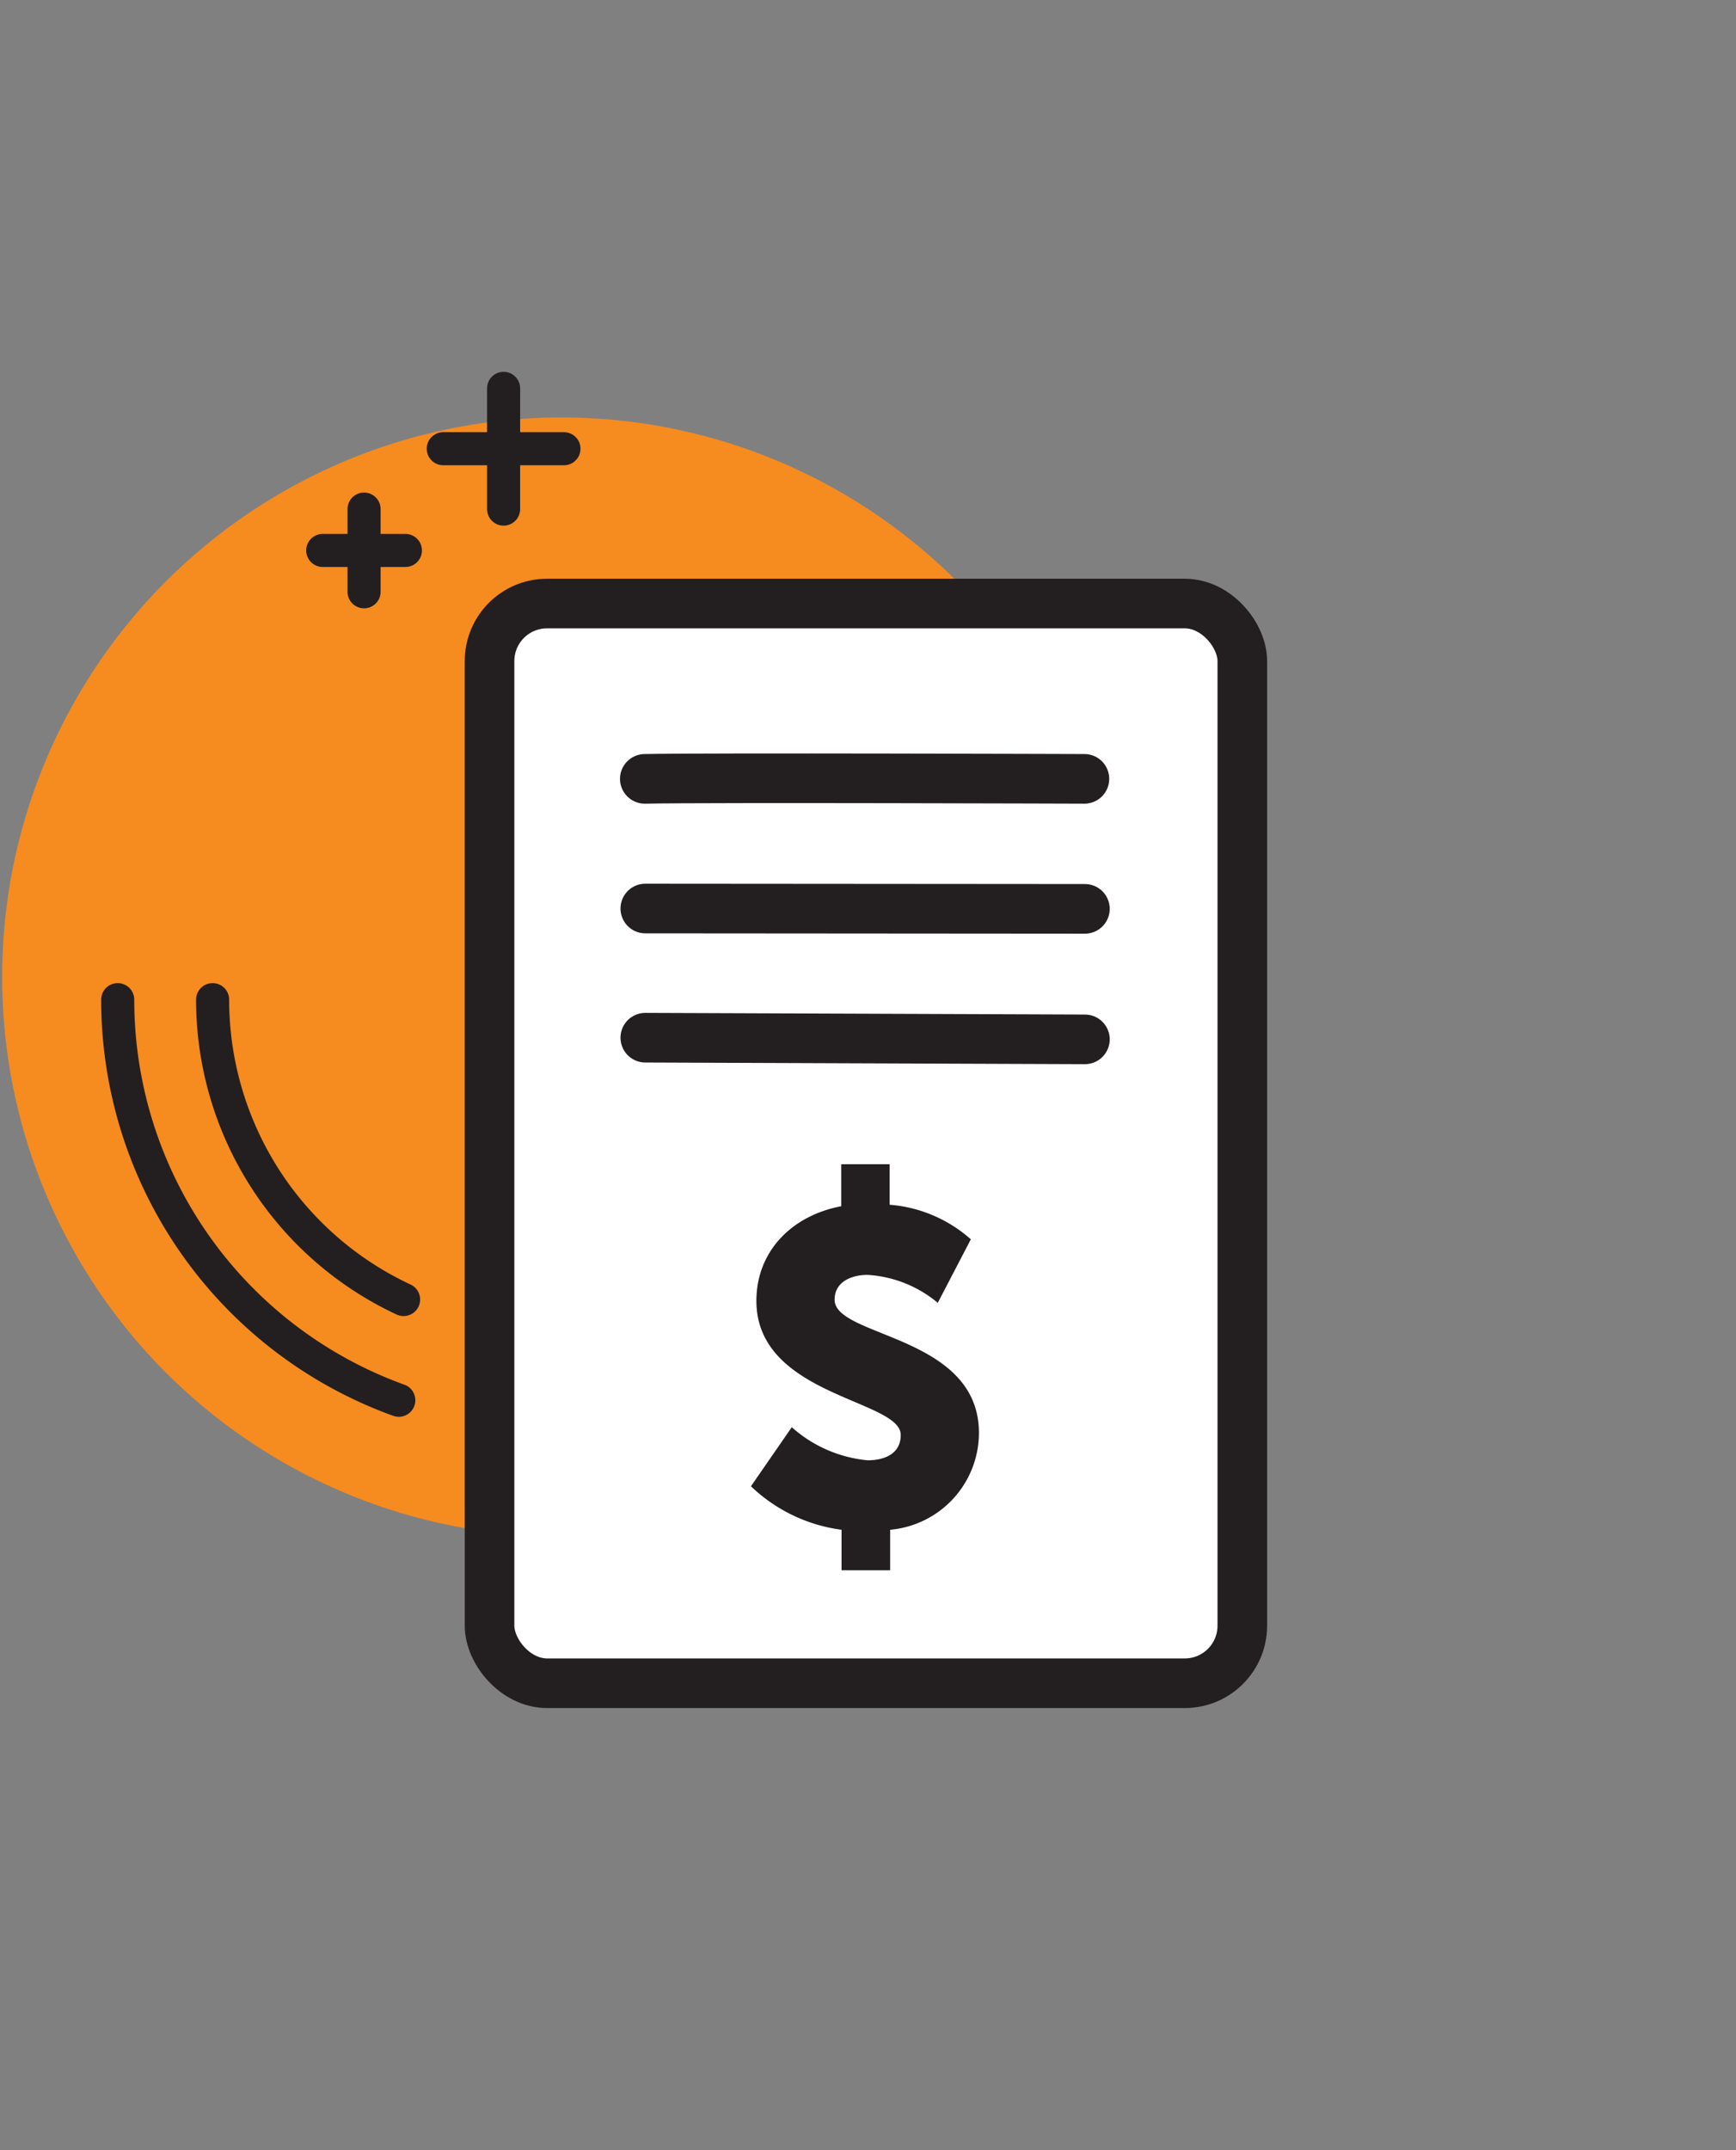
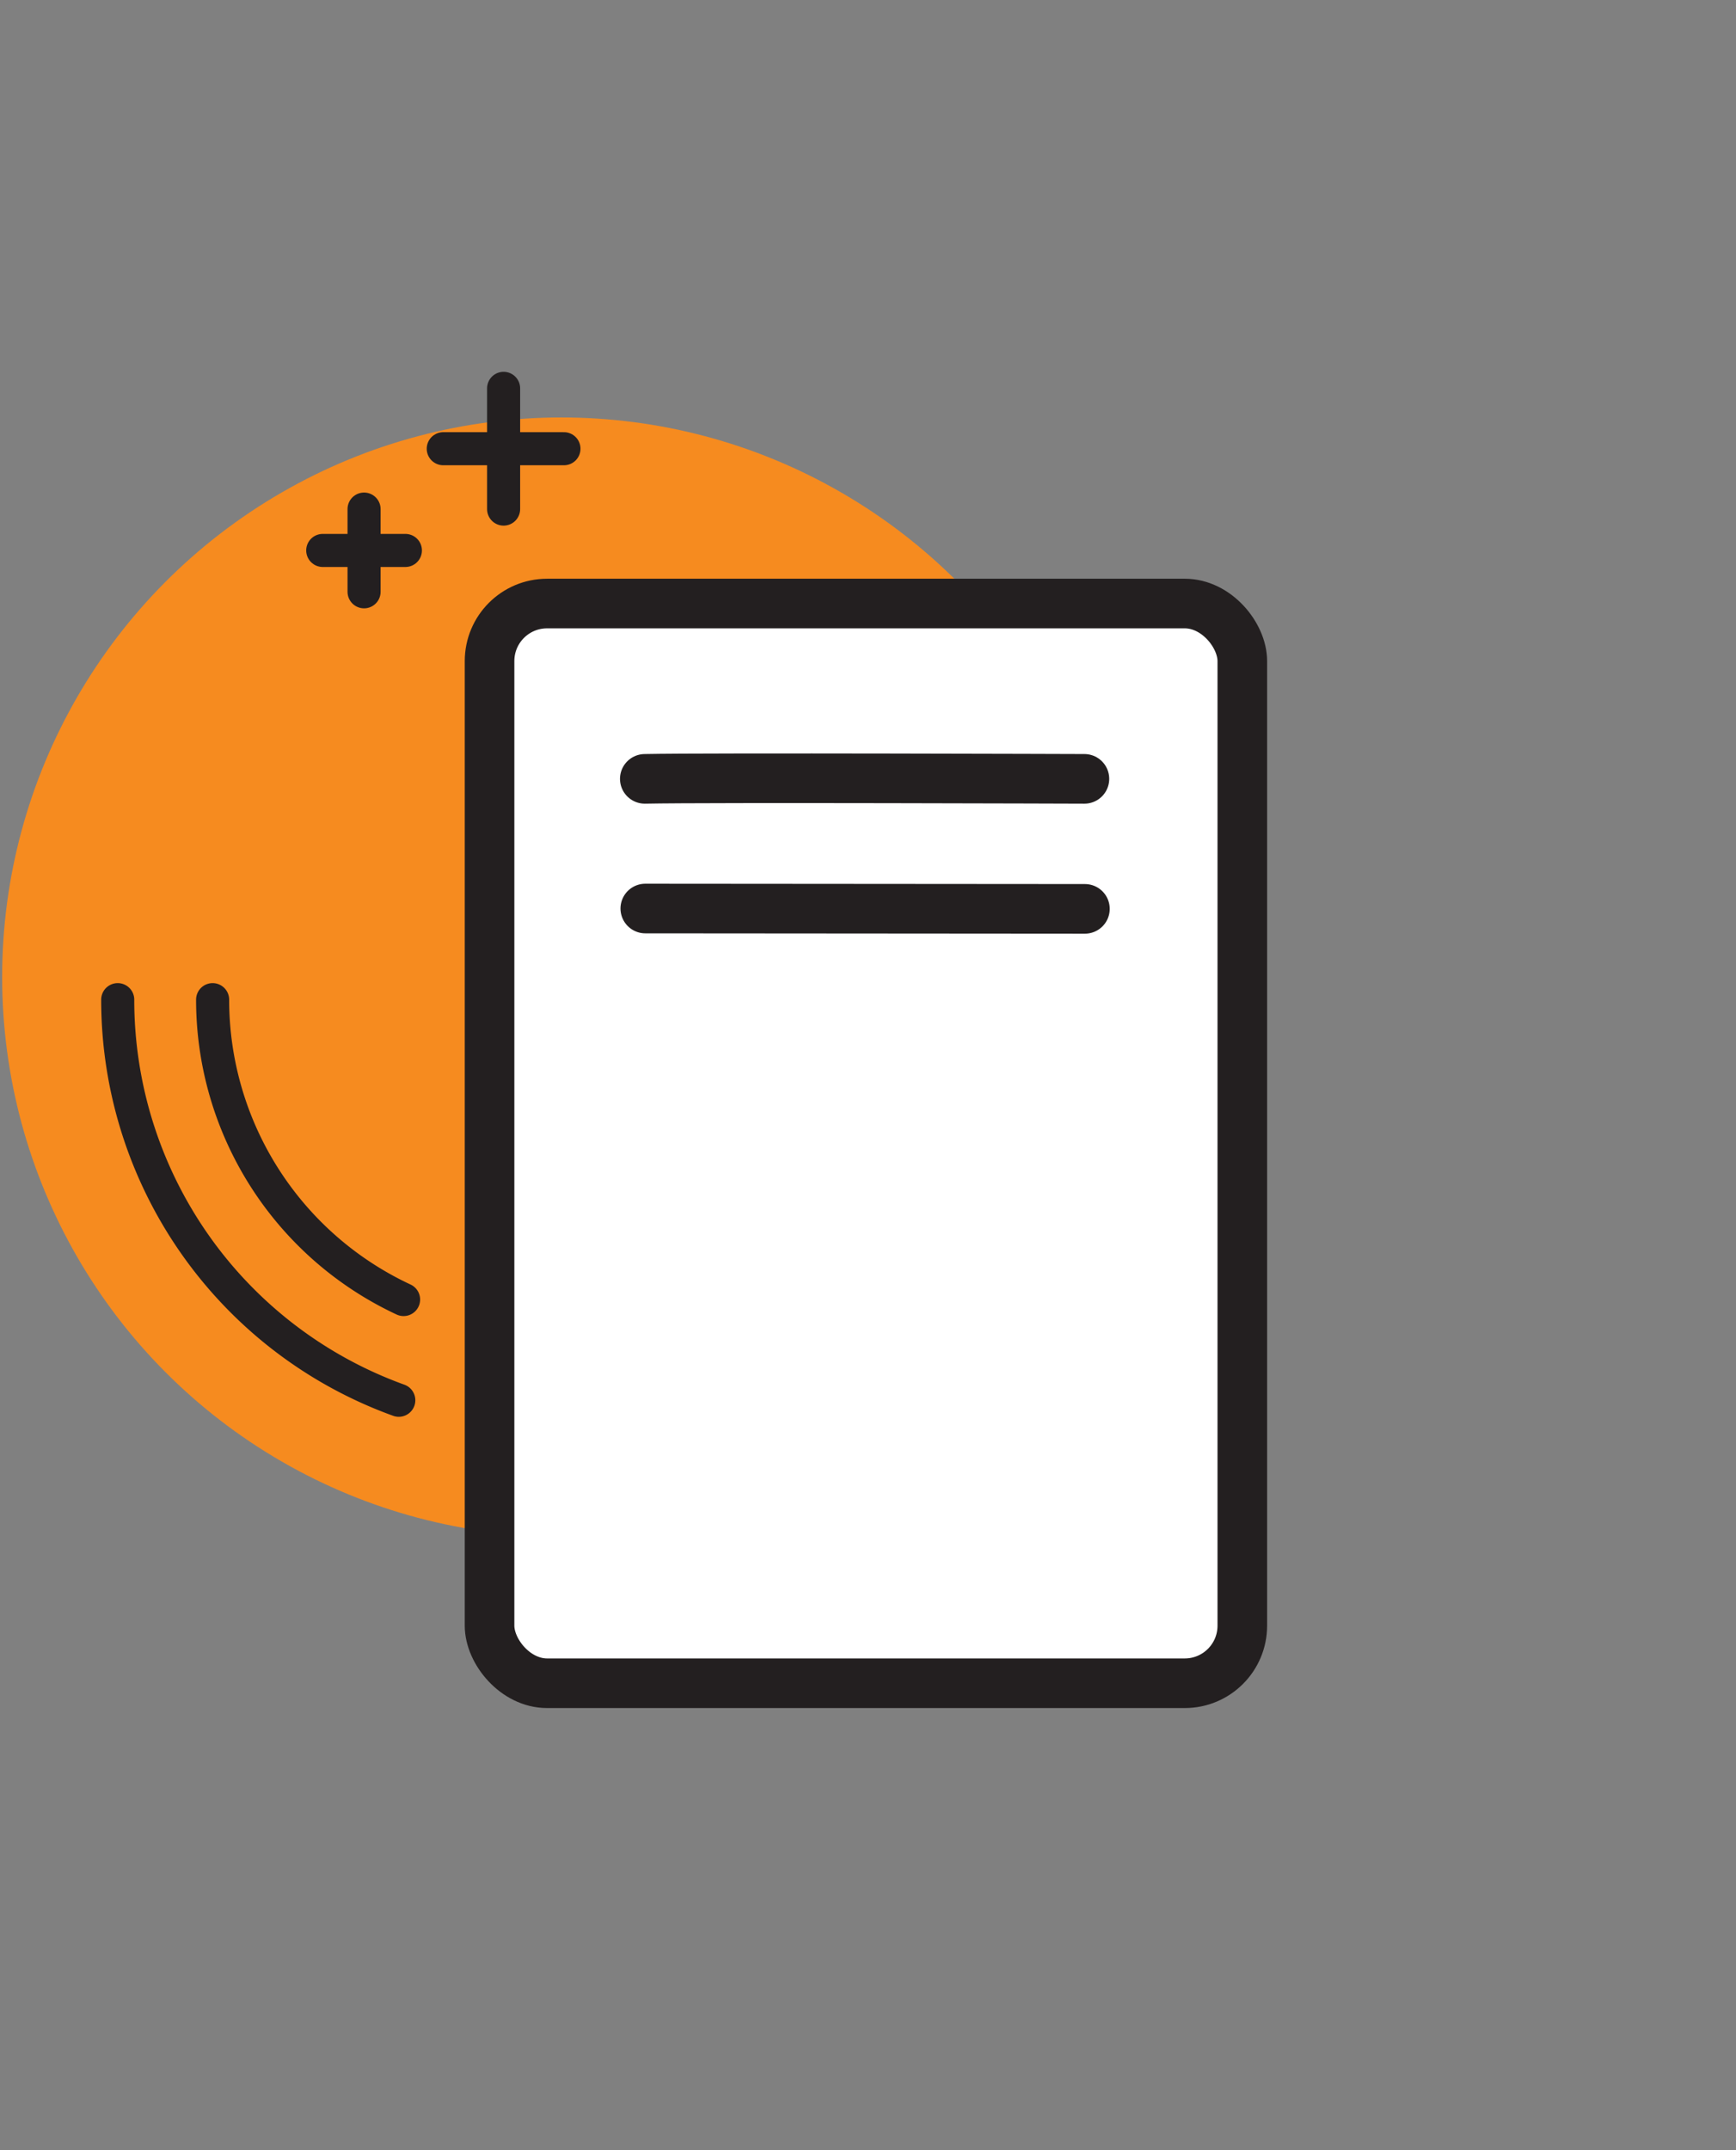
<svg xmlns="http://www.w3.org/2000/svg" viewBox="0 0 105 130">
  <rect x="0" y="0" width="105" height="130" fill="#808080" stroke="none" />
  <defs>
    <style>
      .cls-1 {
        fill: #f68b1f;
      }

      .cls-2, .cls-4, .cls-6 {
        fill: none;
        stroke: #231f20;
        stroke-linecap: round;
      }

      .cls-2 {
        stroke-linejoin: round;
      }

      .cls-2, .cls-6 {
        stroke-width: 2px;
      }

      .cls-3 {
        fill: #fff;
      }

      .cls-4 {
        stroke-width: 3px;
      }

      .cls-5 {
        fill: #231f20;
      }
    </style>
  </defs>
  <g id="ico-payments">
    <circle id="bg" class="cls-1" cx="33.96" cy="59.07" r="33.83" />
    <g id="stars">
      <g>
        <line class="cls-2" x1="30.46" y1="23.48" x2="30.46" y2="30.78" />
        <line class="cls-2" x1="26.81" y1="27.13" x2="34.11" y2="27.13" />
      </g>
      <g>
        <line class="cls-2" x1="22.02" y1="30.78" x2="22.02" y2="35.78" />
        <line class="cls-2" x1="19.52" y1="33.28" x2="24.52" y2="33.28" />
      </g>
    </g>
    <g id="main">
      <g>
        <rect class="cls-3" x="29.61" y="36.49" width="45.53" height="65.28" rx="3.48" />
        <rect class="cls-4" x="29.61" y="36.49" width="45.53" height="65.28" rx="3.48" />
      </g>
      <path class="cls-4" d="M39,47.09c3.85-.08,26.59,0,26.59,0" />
      <line class="cls-4" x1="39.03" y1="54.93" x2="65.62" y2="54.95" />
-       <line class="cls-4" x1="39.03" y1="62.74" x2="65.62" y2="62.84" />
-       <path class="cls-5" d="M47.89,86.29a8,8,0,0,0,4.59,2c1,0,2-.38,2-1.53,0-2.15-8.73-2.34-8.73-8.11,0-3,2.15-5.16,5.13-5.72V70.39h2.93v2.45a8.37,8.37,0,0,1,4.91,2.09l-2,3.84a7.31,7.31,0,0,0-4.24-1.69c-1,0-2,.43-2,1.5,0,2.29,8.73,2.12,8.73,8.06a5.89,5.89,0,0,1-5.37,5.85v2.45H50.9V92.49a9.74,9.74,0,0,1-5.48-2.63Z" />
    </g>
    <g id="lines">
      <path class="cls-6" d="M24.12,84.66a25.74,25.74,0,0,1-17-24.22" />
      <path class="cls-6" d="M24.41,78.57A20,20,0,0,1,12.86,60.44" />
    </g>
  </g>
</svg>